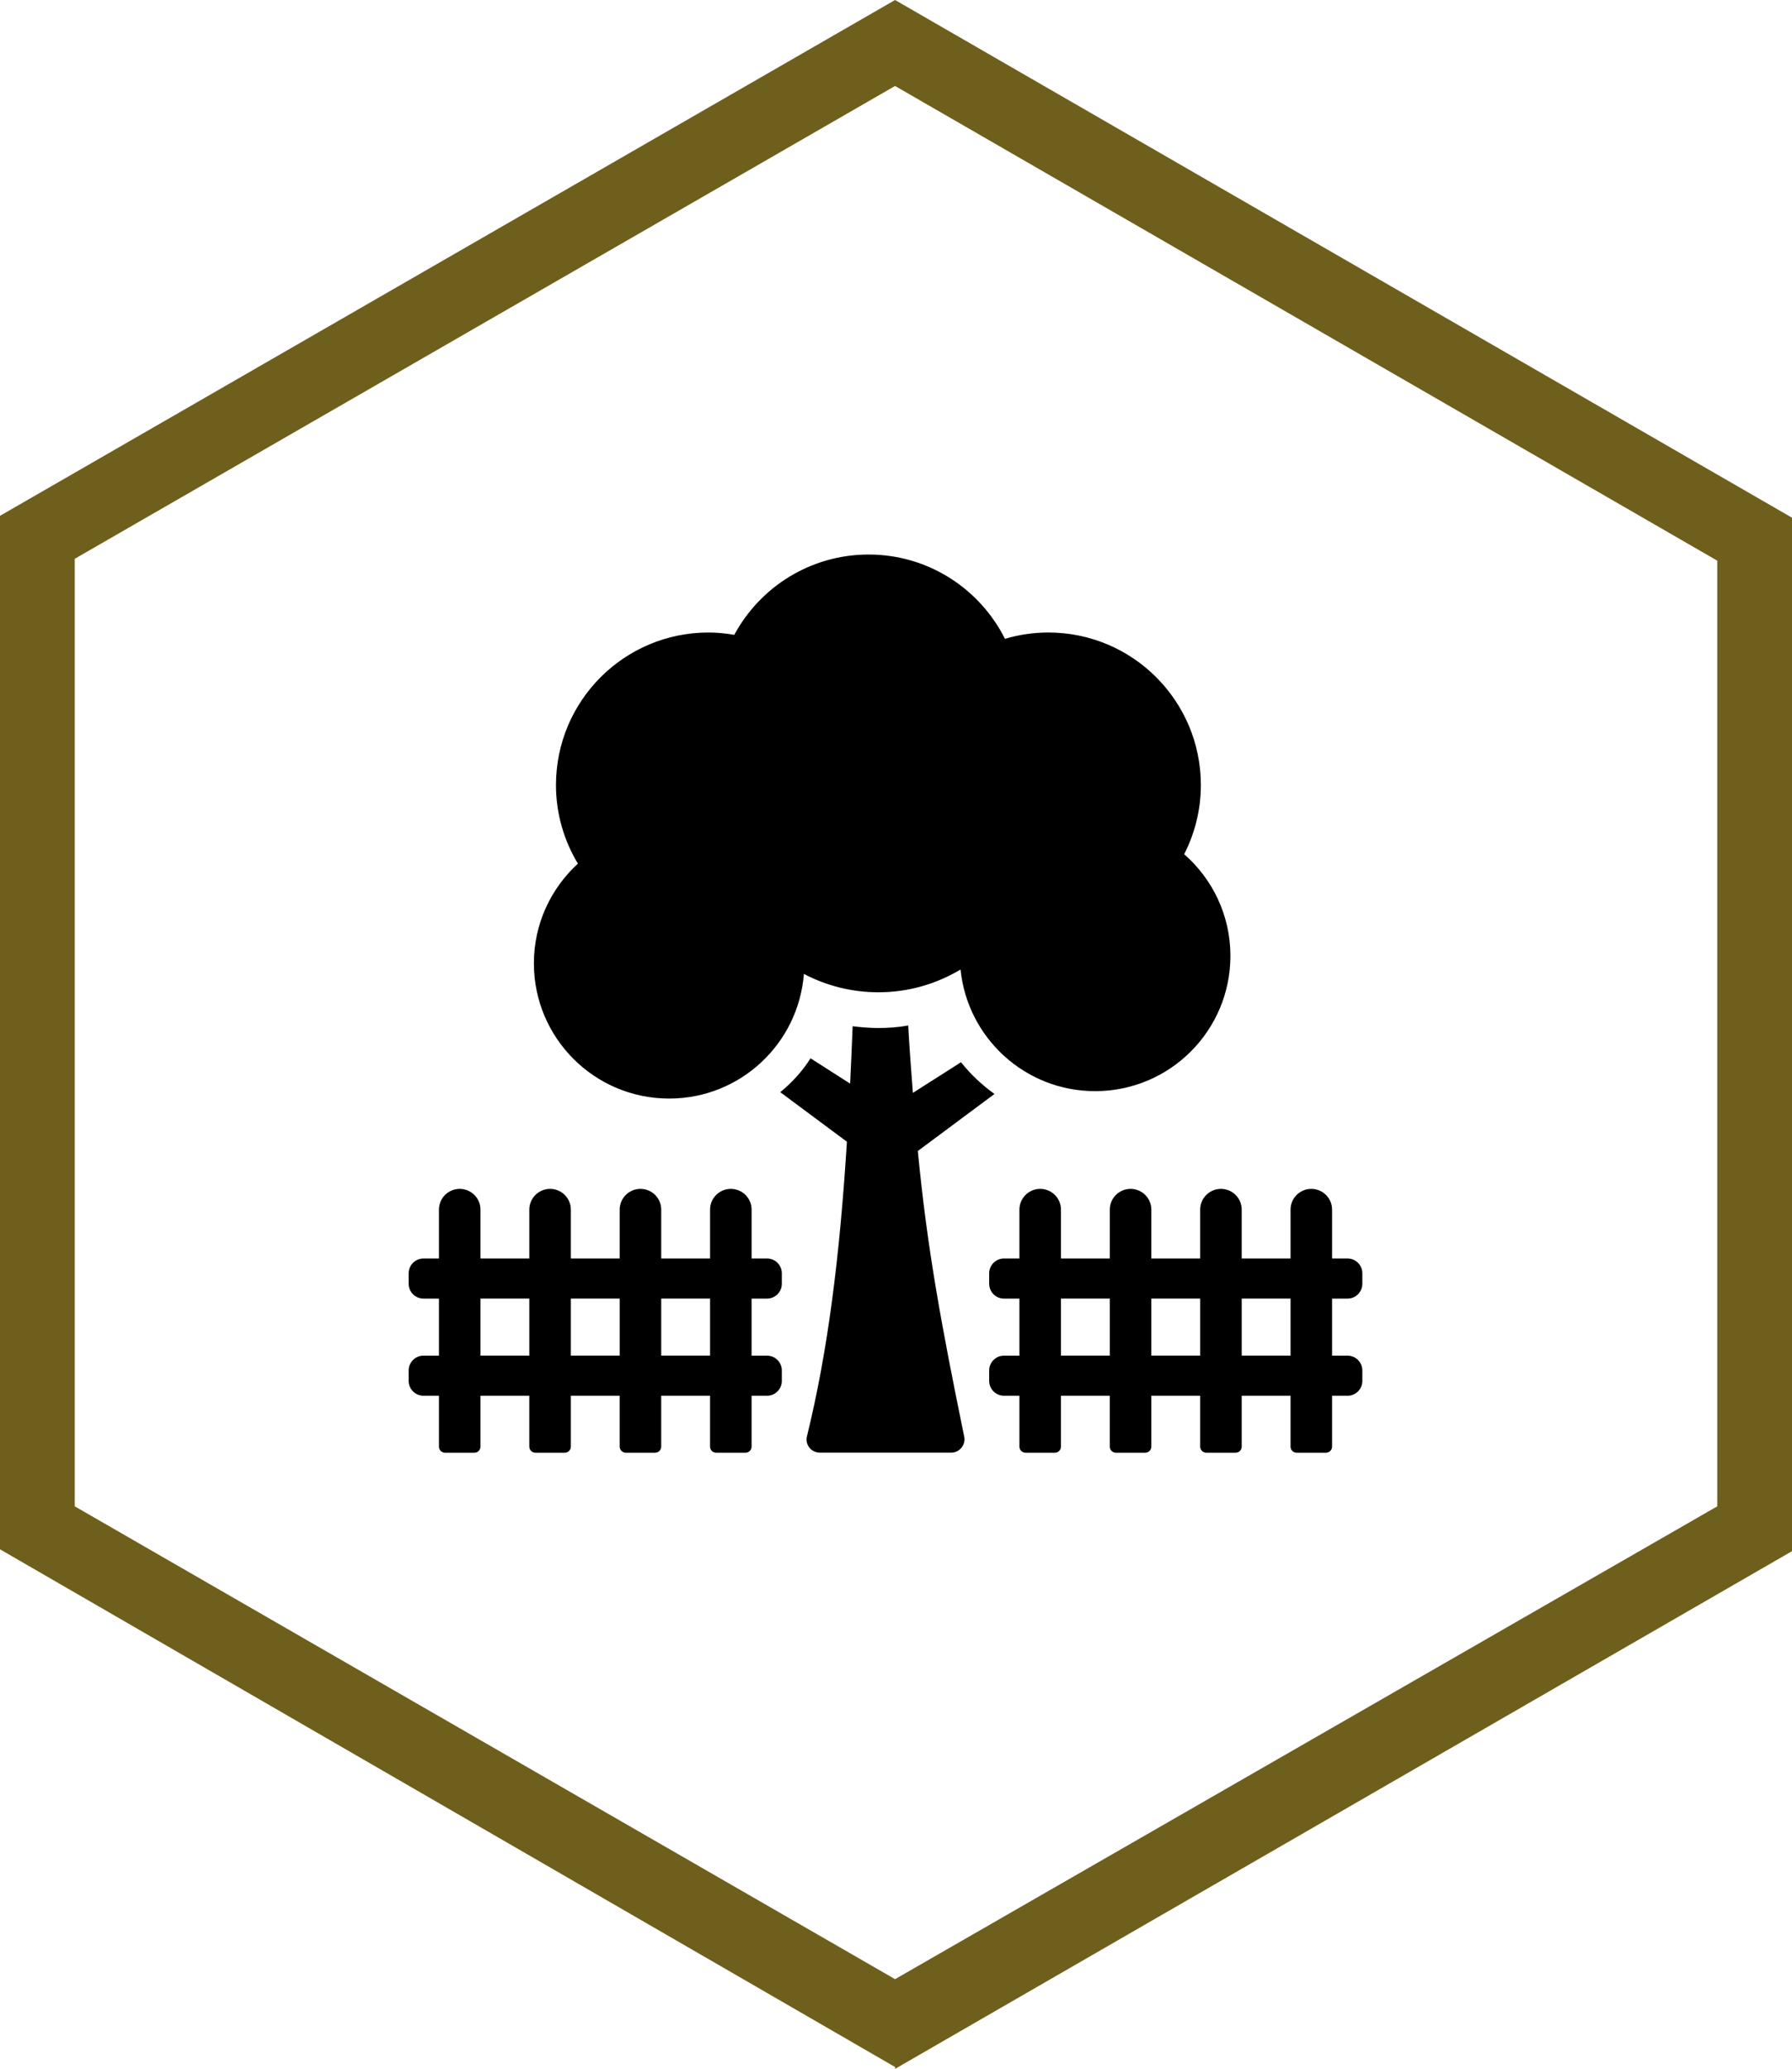
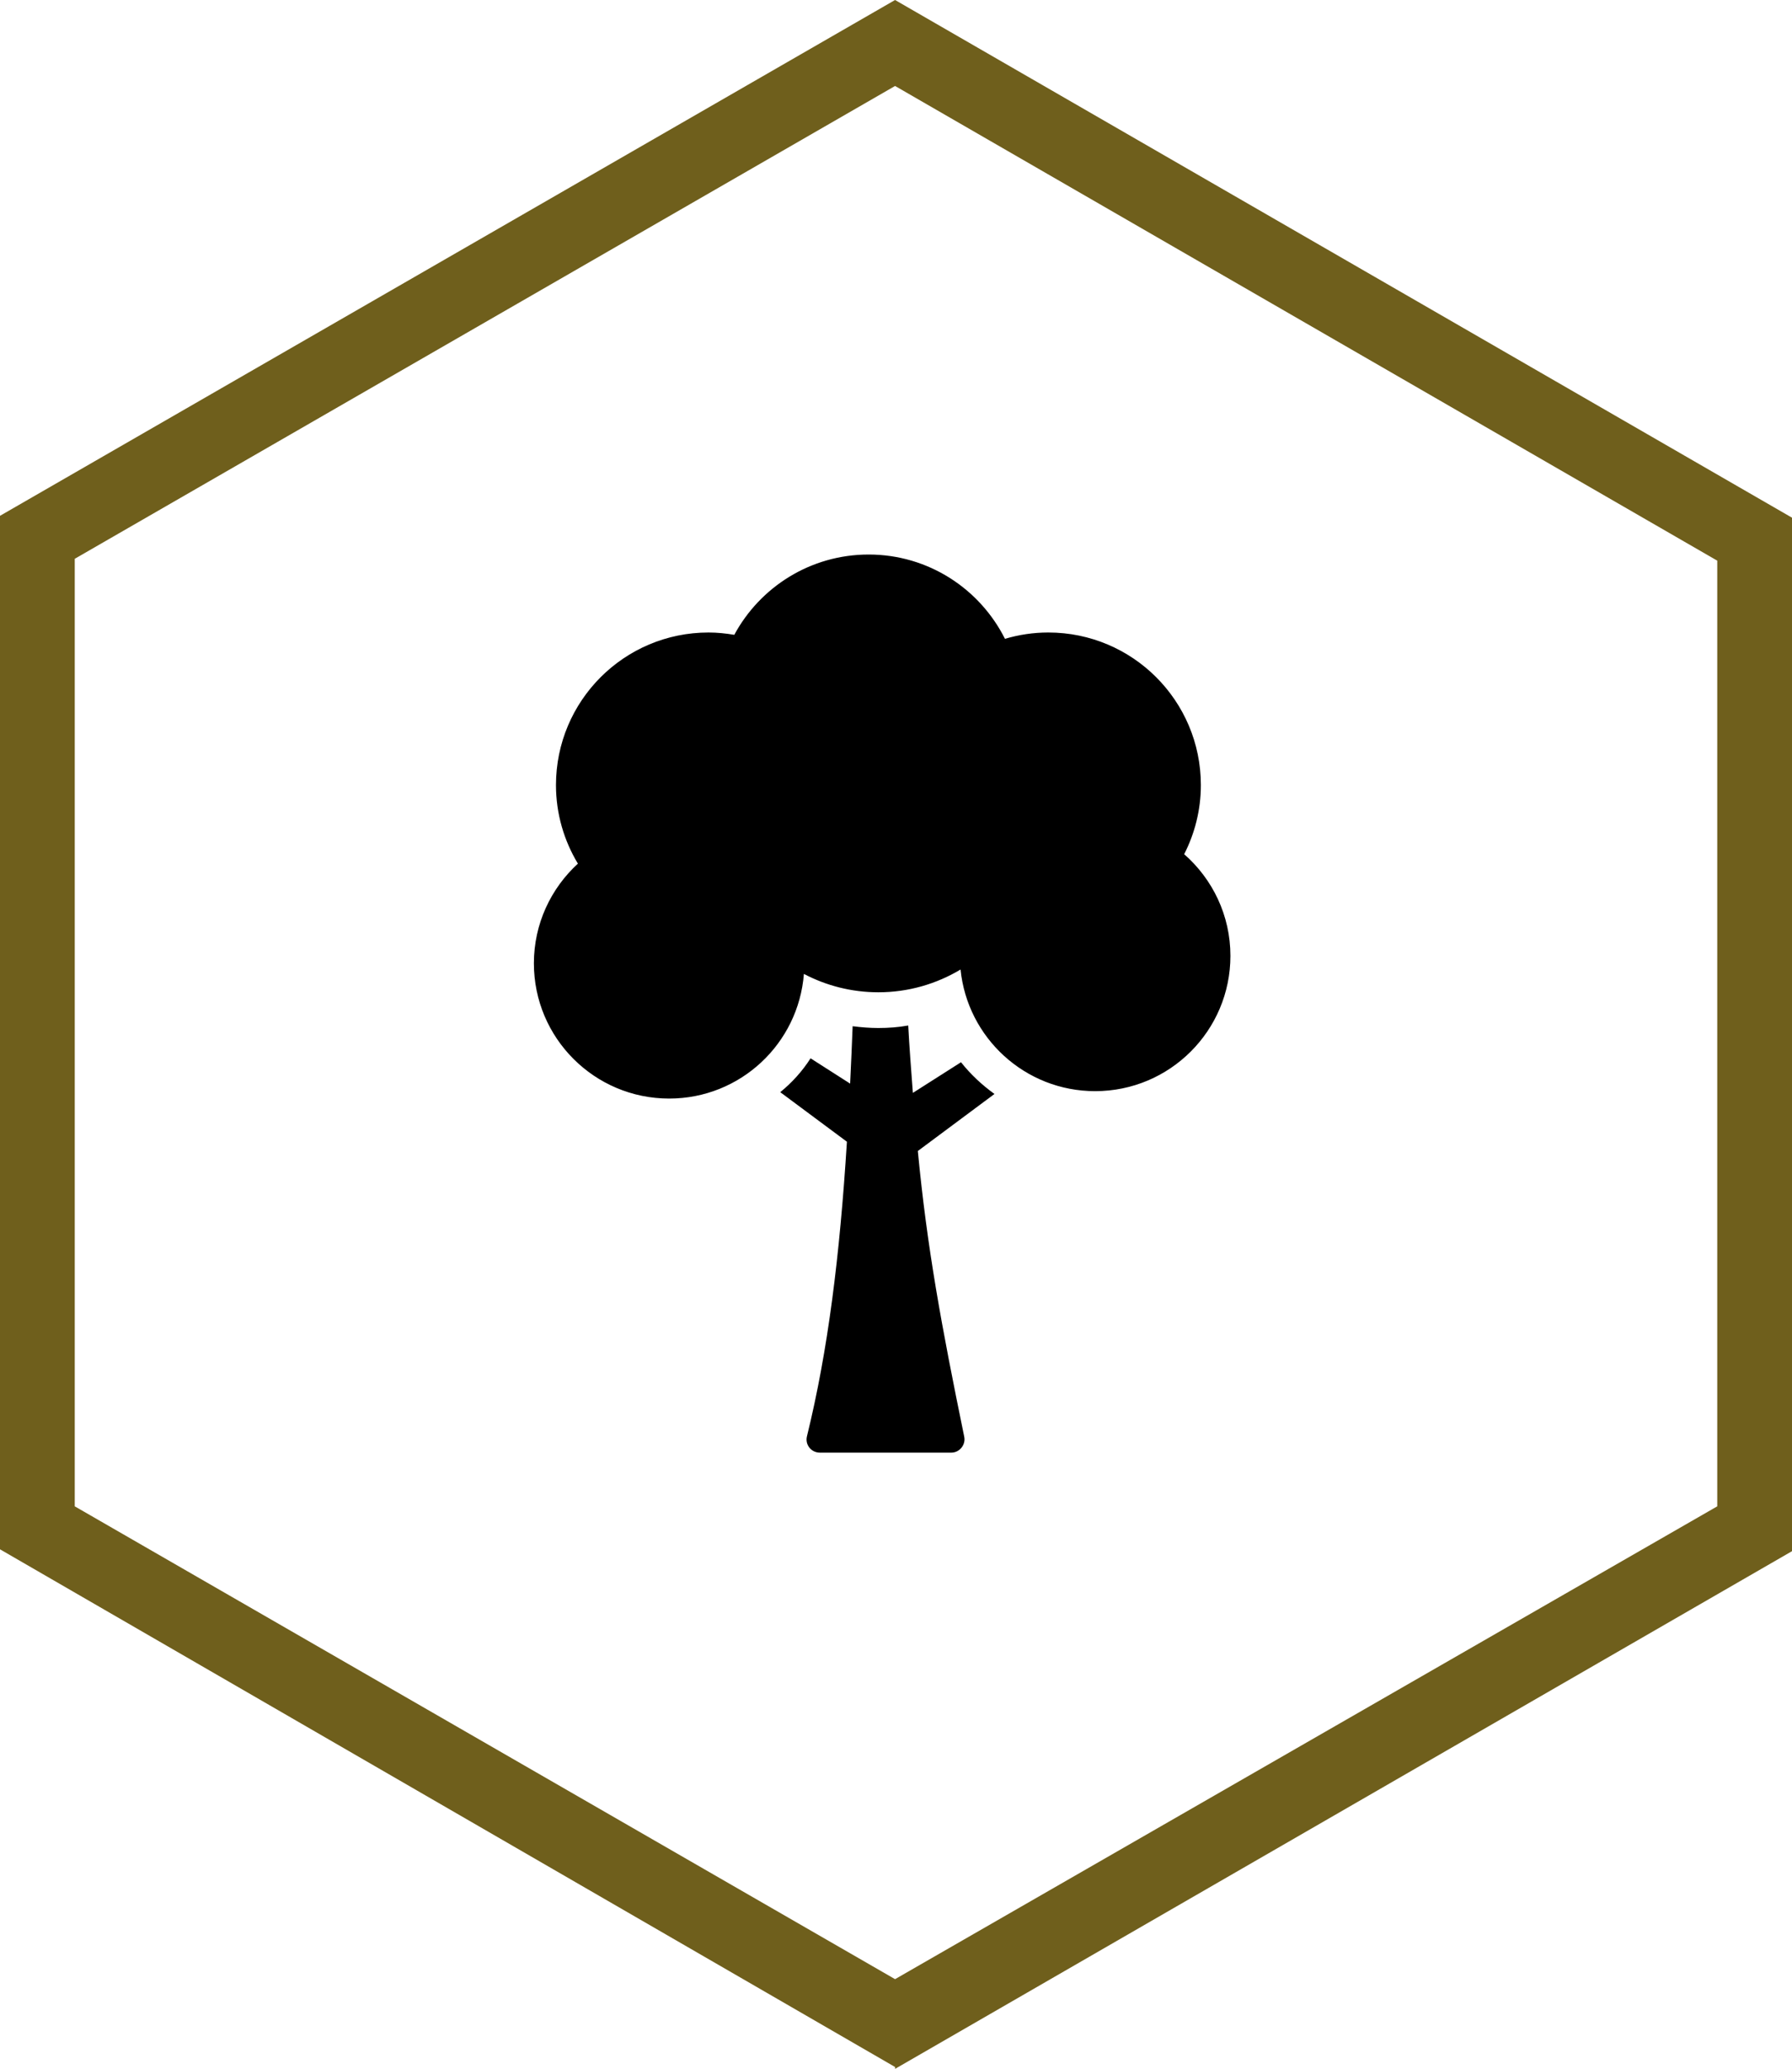
<svg xmlns="http://www.w3.org/2000/svg" id="Capa_1" version="1.1" viewBox="0 0 95.9 110.7" width="95.9" height="110.7">
  <defs id="defs221">
    <style id="style219">
      .st0 {
        fill: #1d1d1b;
      }

      .st1 {
        fill: #fff;
      }
    </style>
  </defs>
  <path class="st1" d="M 47.9,110.6 0,82.9 V 27.6 L 47.9,0 l 48,27.7 V 83 l -48,27.7 v 0 z M 4,80.6 l 43.9,25.3 44,-25.3 V 30 l -44,-25.4 L 4,29.9 c 0,0 0,50.7 0,50.7 z" id="path227-3" style="fill:#6f5f1c;fill-opacity:1" />
  <g id="g1626" transform="matrix(0.181,0,0,-0.181,-192.884,291.285)" style="fill:#000000;fill-opacity:1">
-     <path d="m 1447.23,1208.55 h -14.44 v 16.87 h 14.44 z m -26.72,0 h -14.44 v 16.87 h 14.44 z m -26.72,0 h -14.44 v 16.87 h 14.44 z m 70.3,28.72 h -4.58 v 14.44 c 0,3.4 -2.75,6.14 -6.14,6.14 -3.39,0 -6.14,-2.74 -6.14,-6.14 v -14.44 h -14.44 v 14.44 c 0,3.4 -2.75,6.14 -6.14,6.14 -3.39,0 -6.14,-2.74 -6.14,-6.14 v -14.44 h -14.44 v 14.44 c 0,3.4 -2.75,6.14 -6.14,6.14 -3.39,0 -6.14,-2.74 -6.14,-6.14 v -14.44 h -14.44 v 14.44 c 0,3.4 -2.75,6.14 -6.14,6.14 -3.39,0 -6.14,-2.74 -6.14,-6.14 v -14.44 h -4.57 c -2.41,0 -4.37,-1.96 -4.37,-4.38 v -3.1 c 0,-2.42 1.96,-4.37 4.37,-4.37 h 4.57 v -16.87 h -4.57 c -2.41,0 -4.37,-1.96 -4.37,-4.37 v -3.11 c 0,-2.41 1.96,-4.37 4.37,-4.37 h 4.57 v -15.04 c 0,-1 0.81,-1.81 1.82,-1.81 h 8.65 c 1,0 1.81,0.81 1.81,1.81 v 15.04 h 14.44 v -15.04 c 0,-1 0.81,-1.81 1.82,-1.81 h 8.65 c 1,0 1.81,0.81 1.81,1.81 v 15.04 h 14.44 v -15.04 c 0,-1 0.81,-1.81 1.82,-1.81 h 8.65 c 1,0 1.81,0.81 1.81,1.81 v 15.04 h 14.44 v -15.04 c 0,-1 0.81,-1.81 1.82,-1.81 h 8.65 c 1,0 1.81,0.81 1.81,1.81 v 15.04 h 4.58 c 2.41,0 4.37,1.96 4.37,4.37 v 3.11 c 0,2.41 -1.96,4.37 -4.37,4.37 h -4.58 v 16.87 h 4.58 c 2.41,0 4.37,1.95 4.37,4.37 v 3.1 c 0,2.42 -1.96,4.38 -4.37,4.38" style="fill:#000000;fill-opacity:1;fill-rule:nonzero;stroke:none;stroke-width:0.1" id="path630" />
-     <path d="m 1275.6,1208.55 h -14.44 v 16.87 h 14.44 z m -26.72,0 h -14.44 v 16.87 h 14.44 z m -26.72,0 h -14.44 v 16.87 h 14.44 z m 70.29,28.72 h -4.57 v 14.44 c 0,3.4 -2.75,6.14 -6.14,6.14 -3.39,0 -6.14,-2.74 -6.14,-6.14 v -14.44 h -14.44 v 14.44 c 0,3.4 -2.75,6.14 -6.14,6.14 -3.39,0 -6.14,-2.74 -6.14,-6.14 v -14.44 h -14.44 v 14.44 c 0,3.4 -2.75,6.14 -6.14,6.14 -3.39,0 -6.14,-2.74 -6.14,-6.14 v -14.44 h -14.44 v 14.44 c 0,3.4 -2.75,6.14 -6.14,6.14 -3.39,0 -6.14,-2.74 -6.14,-6.14 v -14.44 h -4.57 c -2.42,0 -4.38,-1.96 -4.38,-4.38 v -3.1 c 0,-2.42 1.96,-4.37 4.38,-4.37 h 4.57 v -16.87 h -4.57 c -2.42,0 -4.38,-1.96 -4.38,-4.37 v -3.11 c 0,-2.41 1.96,-4.37 4.38,-4.37 h 4.57 v -15.04 c 0,-1 0.81,-1.81 1.81,-1.81 h 8.66 c 1,0 1.81,0.81 1.81,1.81 v 15.04 h 14.44 v -15.04 c 0,-1 0.81,-1.81 1.81,-1.81 h 8.65 c 1.01,0 1.82,0.81 1.82,1.81 v 15.04 h 14.44 v -15.04 c 0,-1 0.81,-1.81 1.81,-1.81 h 8.66 c 1,0 1.81,0.81 1.81,1.81 v 15.04 h 14.44 v -15.04 c 0,-1 0.81,-1.81 1.81,-1.81 h 8.65 c 1.01,0 1.82,0.81 1.82,1.81 v 15.04 h 4.57 c 2.41,0 4.37,1.96 4.37,4.37 v 3.11 c 0,2.41 -1.96,4.37 -4.37,4.37 h -4.57 v 16.87 h 4.57 c 2.41,0 4.37,1.95 4.37,4.37 v 3.1 c 0,2.42 -1.96,4.38 -4.37,4.38" style="fill:#000000;fill-opacity:1;fill-rule:nonzero;stroke:none;stroke-width:0.1" id="path632" />
    <path d="m 1337.03,1269.05 c 2.74,-28.67 6.96,-51.54 13.71,-84.43 0.52,-2.41 -1.38,-4.74 -3.8,-4.74 h -38.89 c -2.53,0 -4.43,2.33 -3.8,4.85 6.22,25.3 9.7,53.33 11.81,87.06 l -19.71,14.65 c 3.48,2.84 6.54,6.21 8.96,10.01 l 11.7,-7.48 c 0.31,6 0.52,11.7 0.74,16.97 2.53,-0.32 5.05,-0.53 7.58,-0.53 2.96,0 5.91,0.21 8.86,0.74 0.31,-6.12 0.84,-12.76 1.37,-19.92 l 14.23,9.06 c 2.84,-3.58 6.22,-6.74 9.9,-9.38 l -22.66,-16.86" style="fill:#000000;fill-opacity:1;fill-rule:nonzero;stroke:none;stroke-width:0.1" id="path634" />
    <path d="m 1415.78,1356.79 c 3.13,6.14 4.93,13.07 4.93,20.43 0,24.92 -20.2,45.11 -45.11,45.11 -4.46,0 -8.75,-0.67 -12.81,-1.87 -7.42,14.77 -22.65,24.92 -40.3,24.92 -17.18,0 -32.11,-9.61 -39.73,-23.74 -2.48,0.42 -5.01,0.69 -7.61,0.69 -24.92,0 -45.11,-20.19 -45.11,-45.11 0,-8.5 2.39,-16.43 6.48,-23.22 -7.97,-7.31 -13.01,-17.79 -13.01,-29.46 0,-22.09 17.91,-39.99 40,-39.99 21.03,0 38.23,16.23 39.83,36.85 6.59,-3.46 14.08,-5.43 22.03,-5.43 8.89,0 17.18,2.48 24.29,6.73 2.03,-20.19 19.07,-35.96 39.79,-35.96 22.09,0 40,17.91 40,40 0,11.99 -5.31,22.72 -13.67,30.05" style="fill:#000000;fill-opacity:1;fill-rule:nonzero;stroke:none;stroke-width:0.1" id="path636" />
  </g>
</svg>